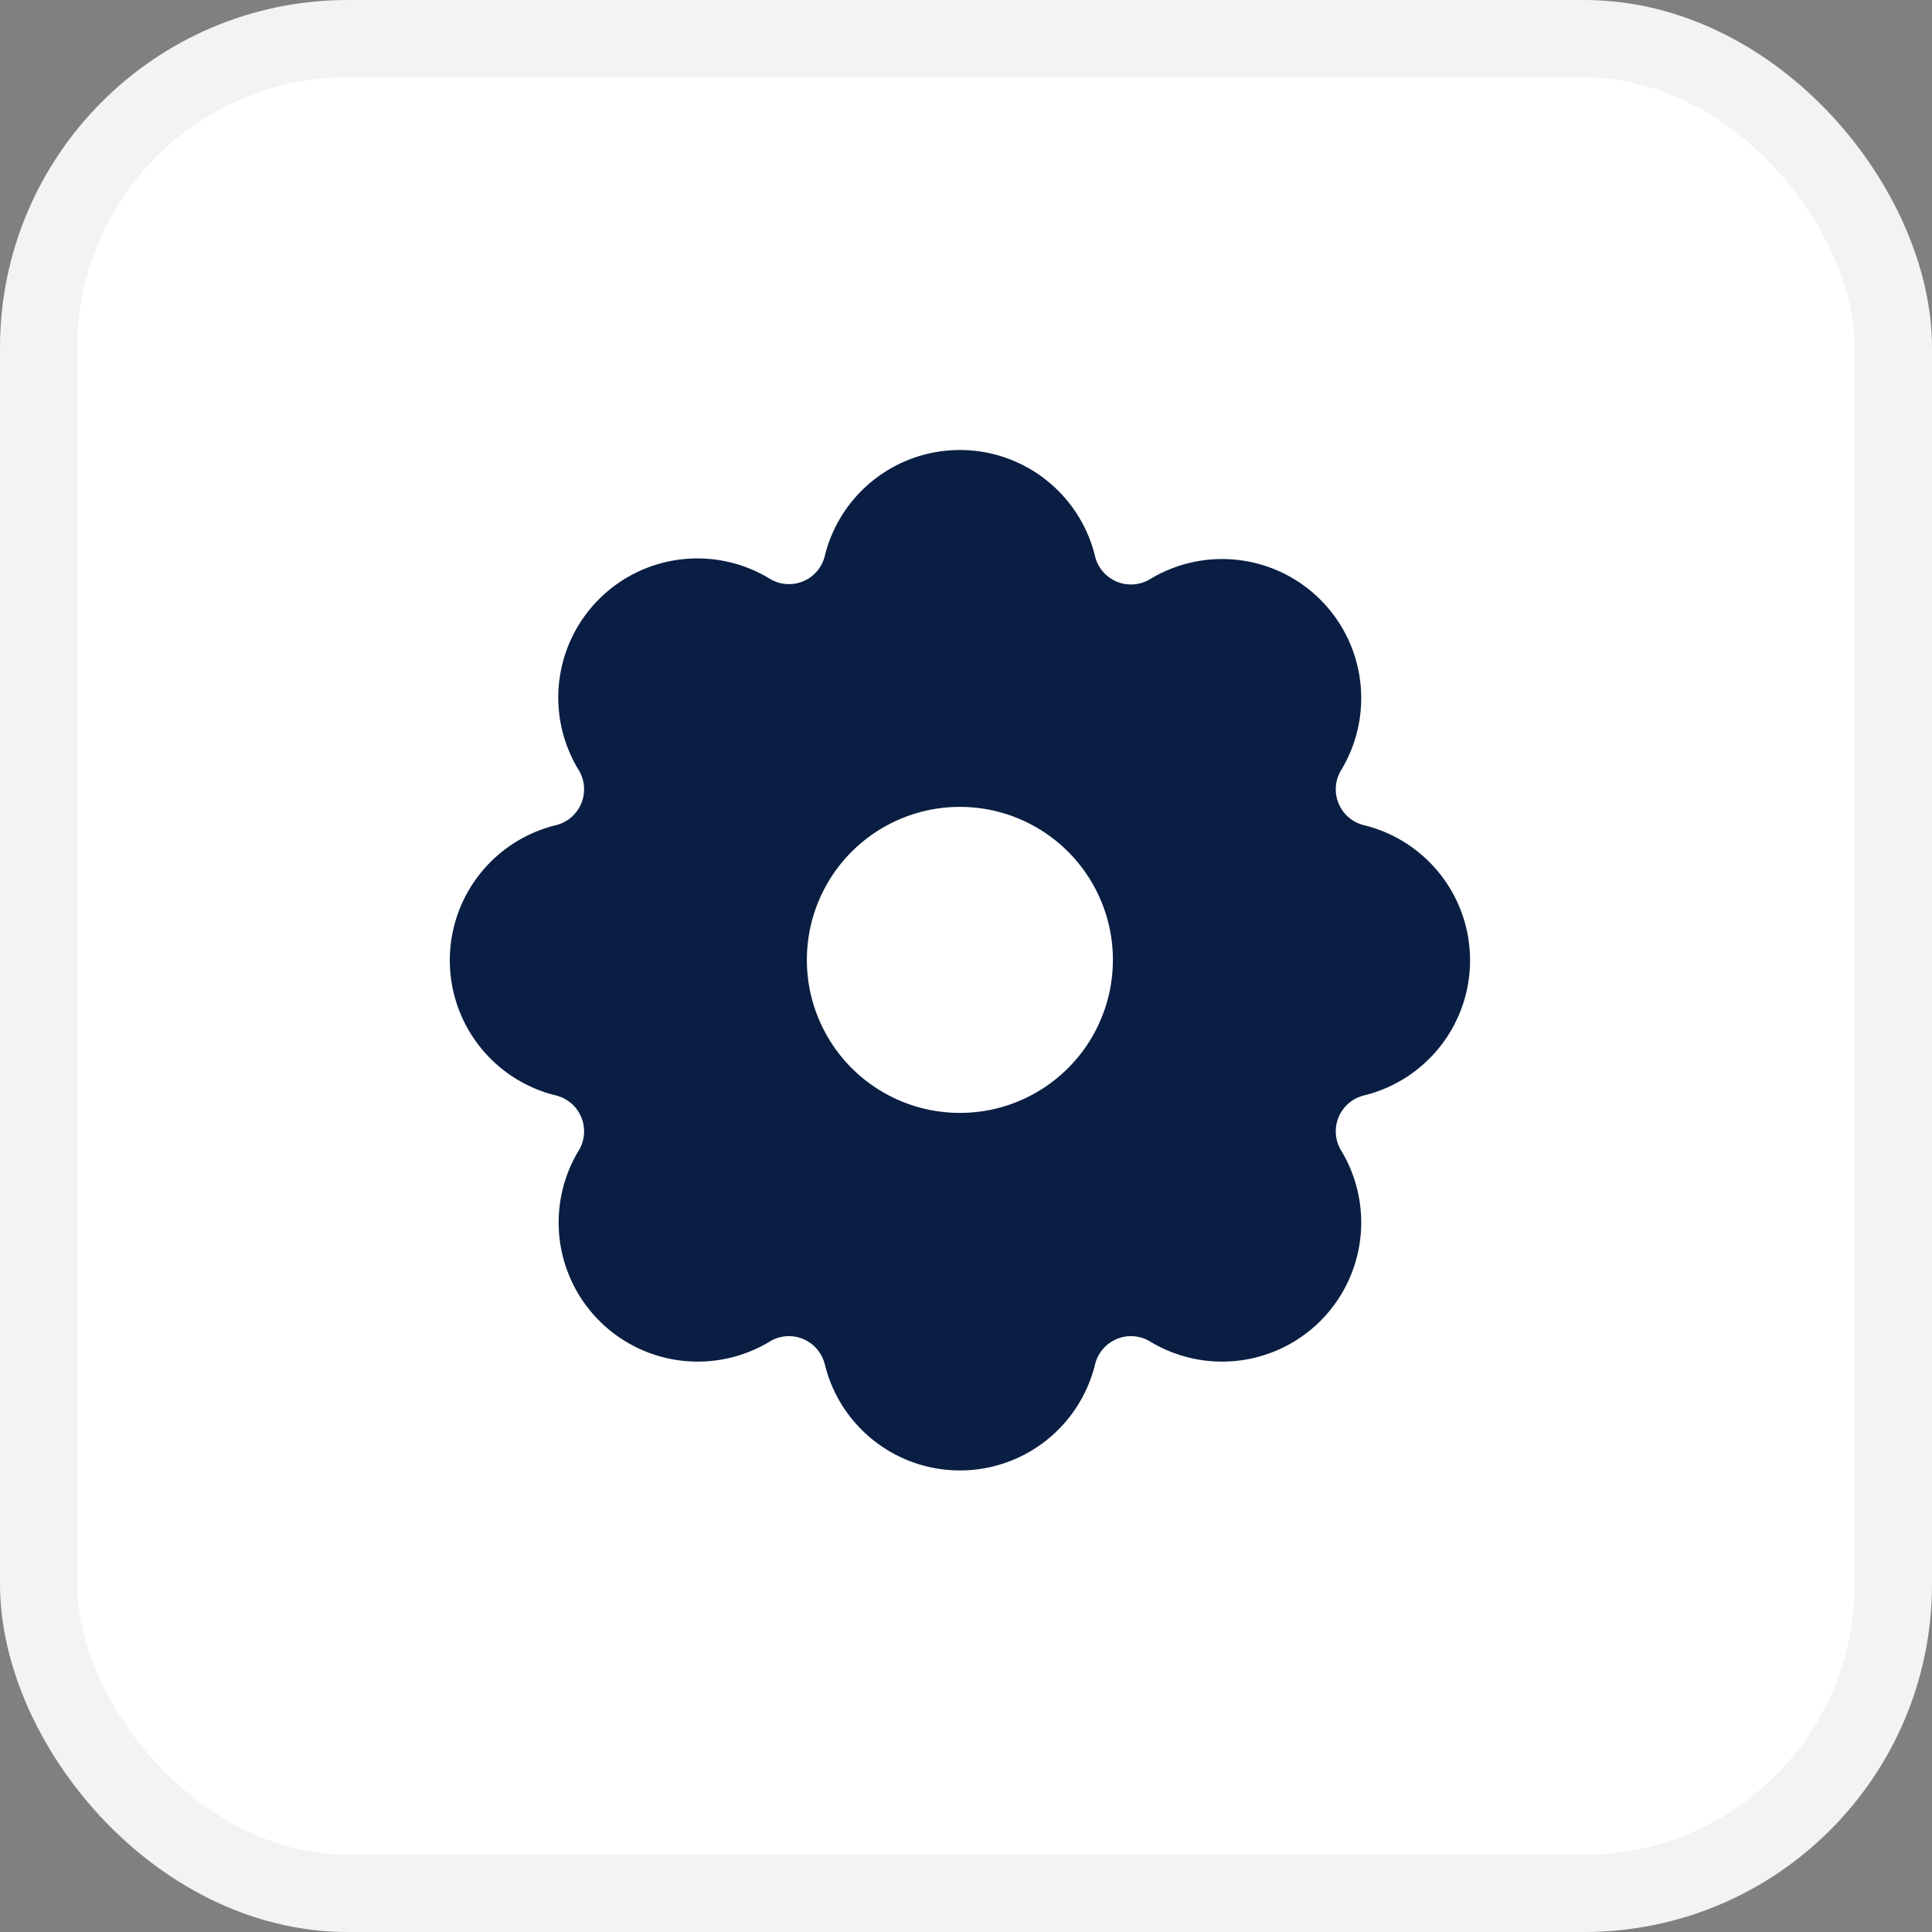
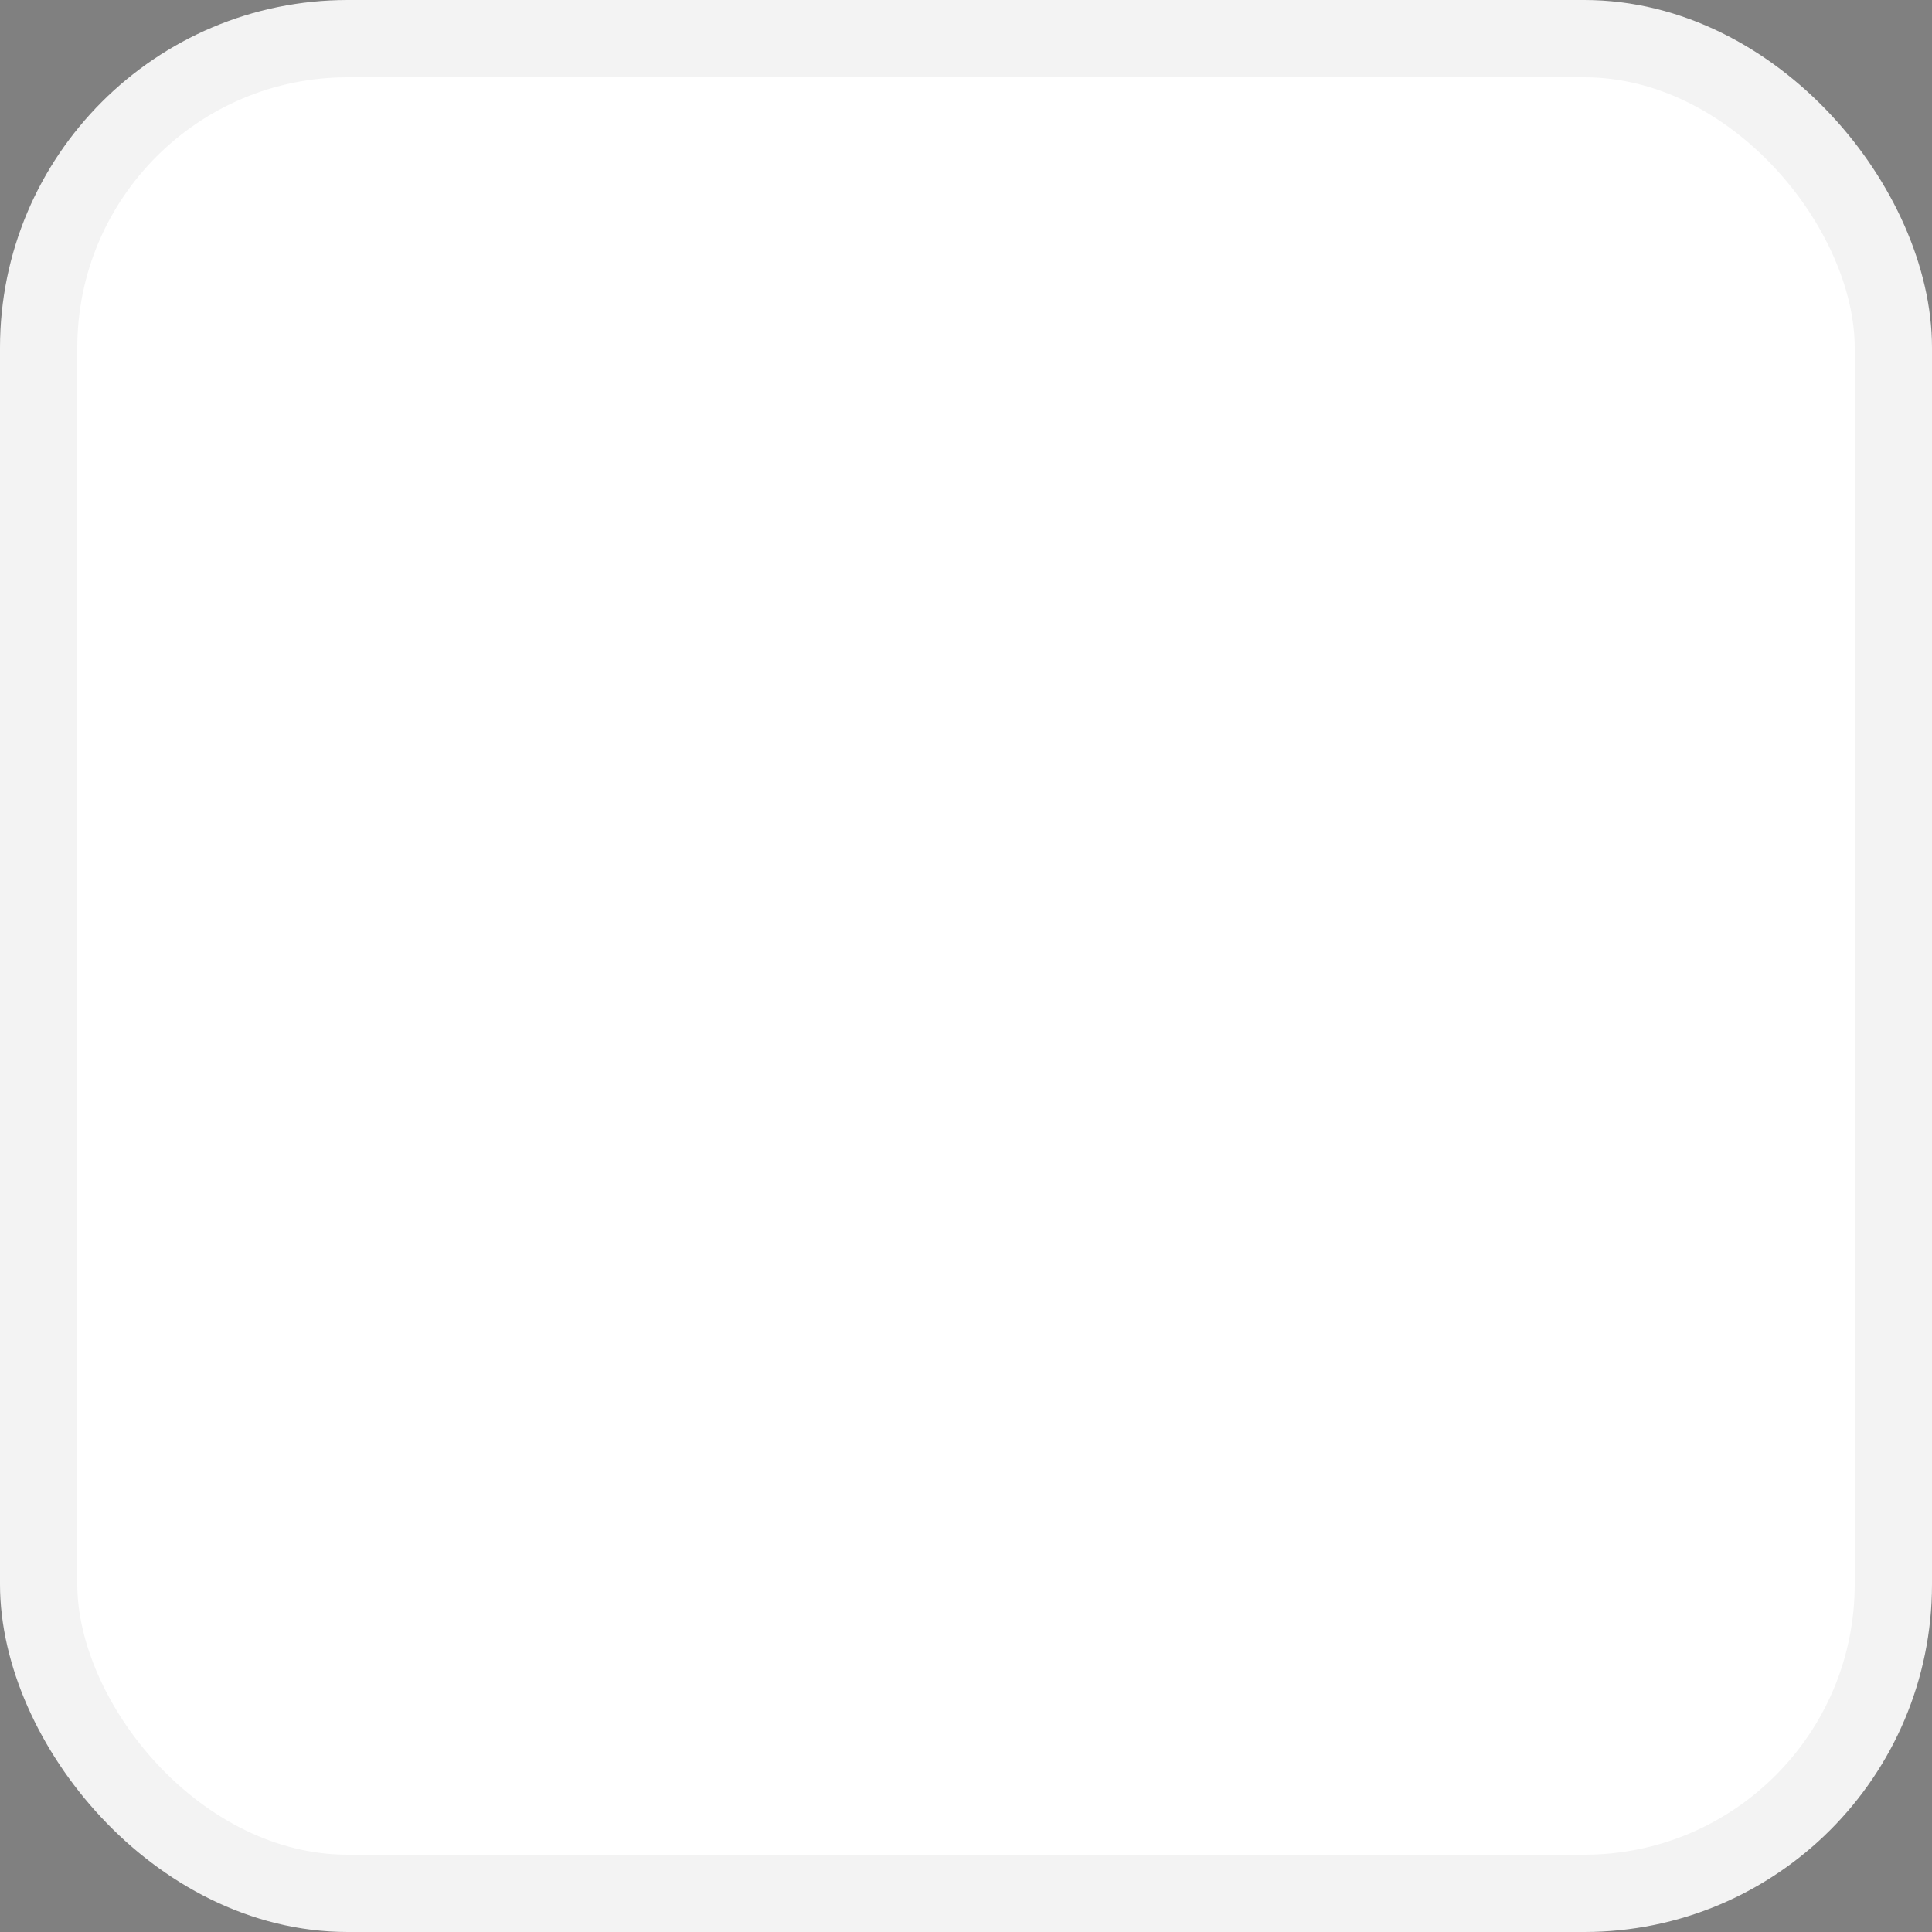
<svg xmlns="http://www.w3.org/2000/svg" width="25" height="25" viewBox="0 0 25 25">
  <rect x="0" y="0" width="25" height="25" fill="#808080" stroke="none" />
  <defs>
    <clipPath id="clip-path">
      <rect id="Rectangle_150575" data-name="Rectangle 150575" width="16" height="16" fill="#091e42" />
    </clipPath>
  </defs>
  <g id="Group_168310" data-name="Group 168310" transform="translate(3348.5 4782.5)">
    <g id="Group_168304" data-name="Group 168304" transform="translate(-179 656)">
      <g id="Group_168022" data-name="Group 168022" transform="translate(-12664 7854)">
        <rect id="Rectangle_150209" data-name="Rectangle 150209" width="24" height="24" rx="4" transform="translate(9495 -13292)" fill="#fff" stroke="#f3f3f3" stroke-width="1" />
      </g>
    </g>
    <g id="Group_168305" data-name="Group 168305" transform="translate(16 -29)">
      <rect id="Rectangle_150577" data-name="Rectangle 150577" width="16" height="16" transform="translate(-3360 -4749)" fill="#fff" />
      <g id="Type_settings-filled_Theme_White" data-name="Type=settings-filled, Theme=White" transform="translate(-3360 -4749)" clip-path="url(#clip-path)">
-         <path id="Path_96545" data-name="Path 96545" d="M10.349,3.374a.478.478,0,0,0,.713.3,1.8,1.8,0,0,1,2.472,2.472.478.478,0,0,0,.3.713,1.8,1.8,0,0,1,0,3.495.478.478,0,0,0-.3.713,1.8,1.8,0,0,1-2.472,2.472.478.478,0,0,0-.713.3,1.8,1.8,0,0,1-3.495,0,.478.478,0,0,0-.713-.3,1.8,1.8,0,0,1-2.472-2.472.478.478,0,0,0-.3-.713,1.8,1.8,0,0,1,0-3.495.478.478,0,0,0,.3-.713A1.8,1.8,0,0,1,6.141,3.669a.477.477,0,0,0,.713-.3A1.8,1.8,0,0,1,10.349,3.374ZM8.6,6.621A1.98,1.98,0,1,0,10,7.2,1.98,1.98,0,0,0,8.6,6.621Z" transform="translate(-0.68 -0.68)" fill="#091e42" />
-       </g>
+         </g>
    </g>
  </g>
</svg>